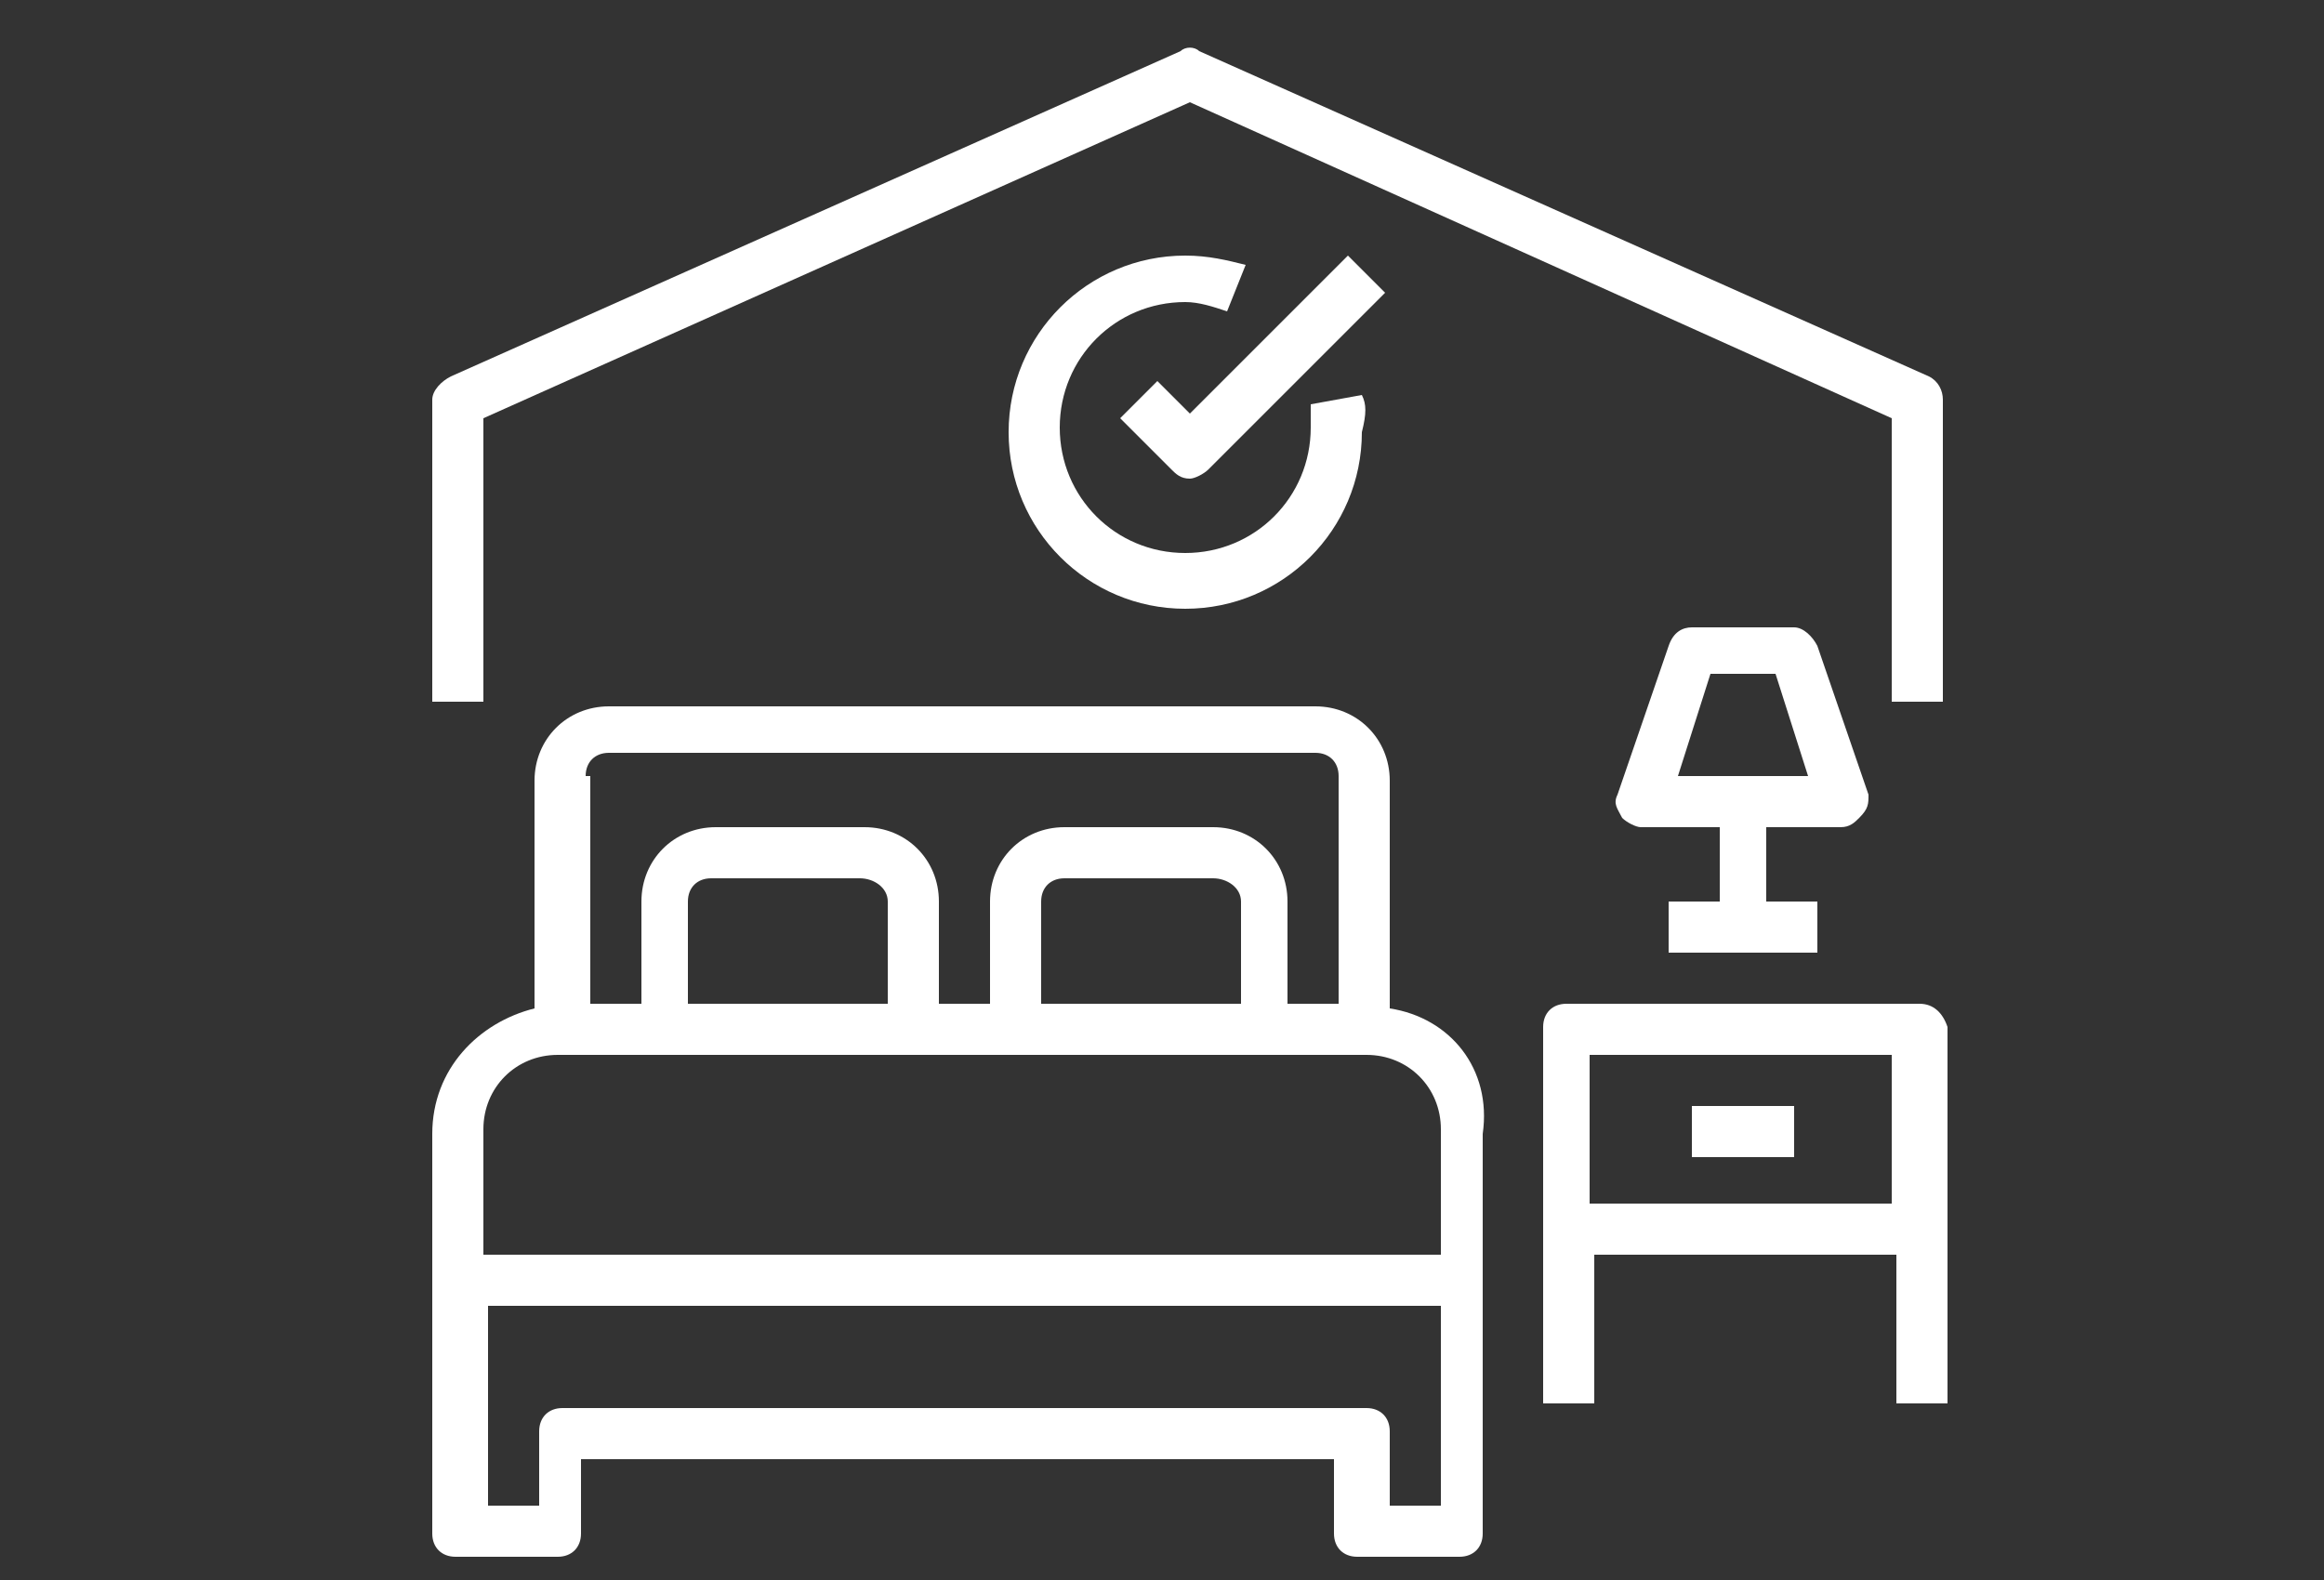
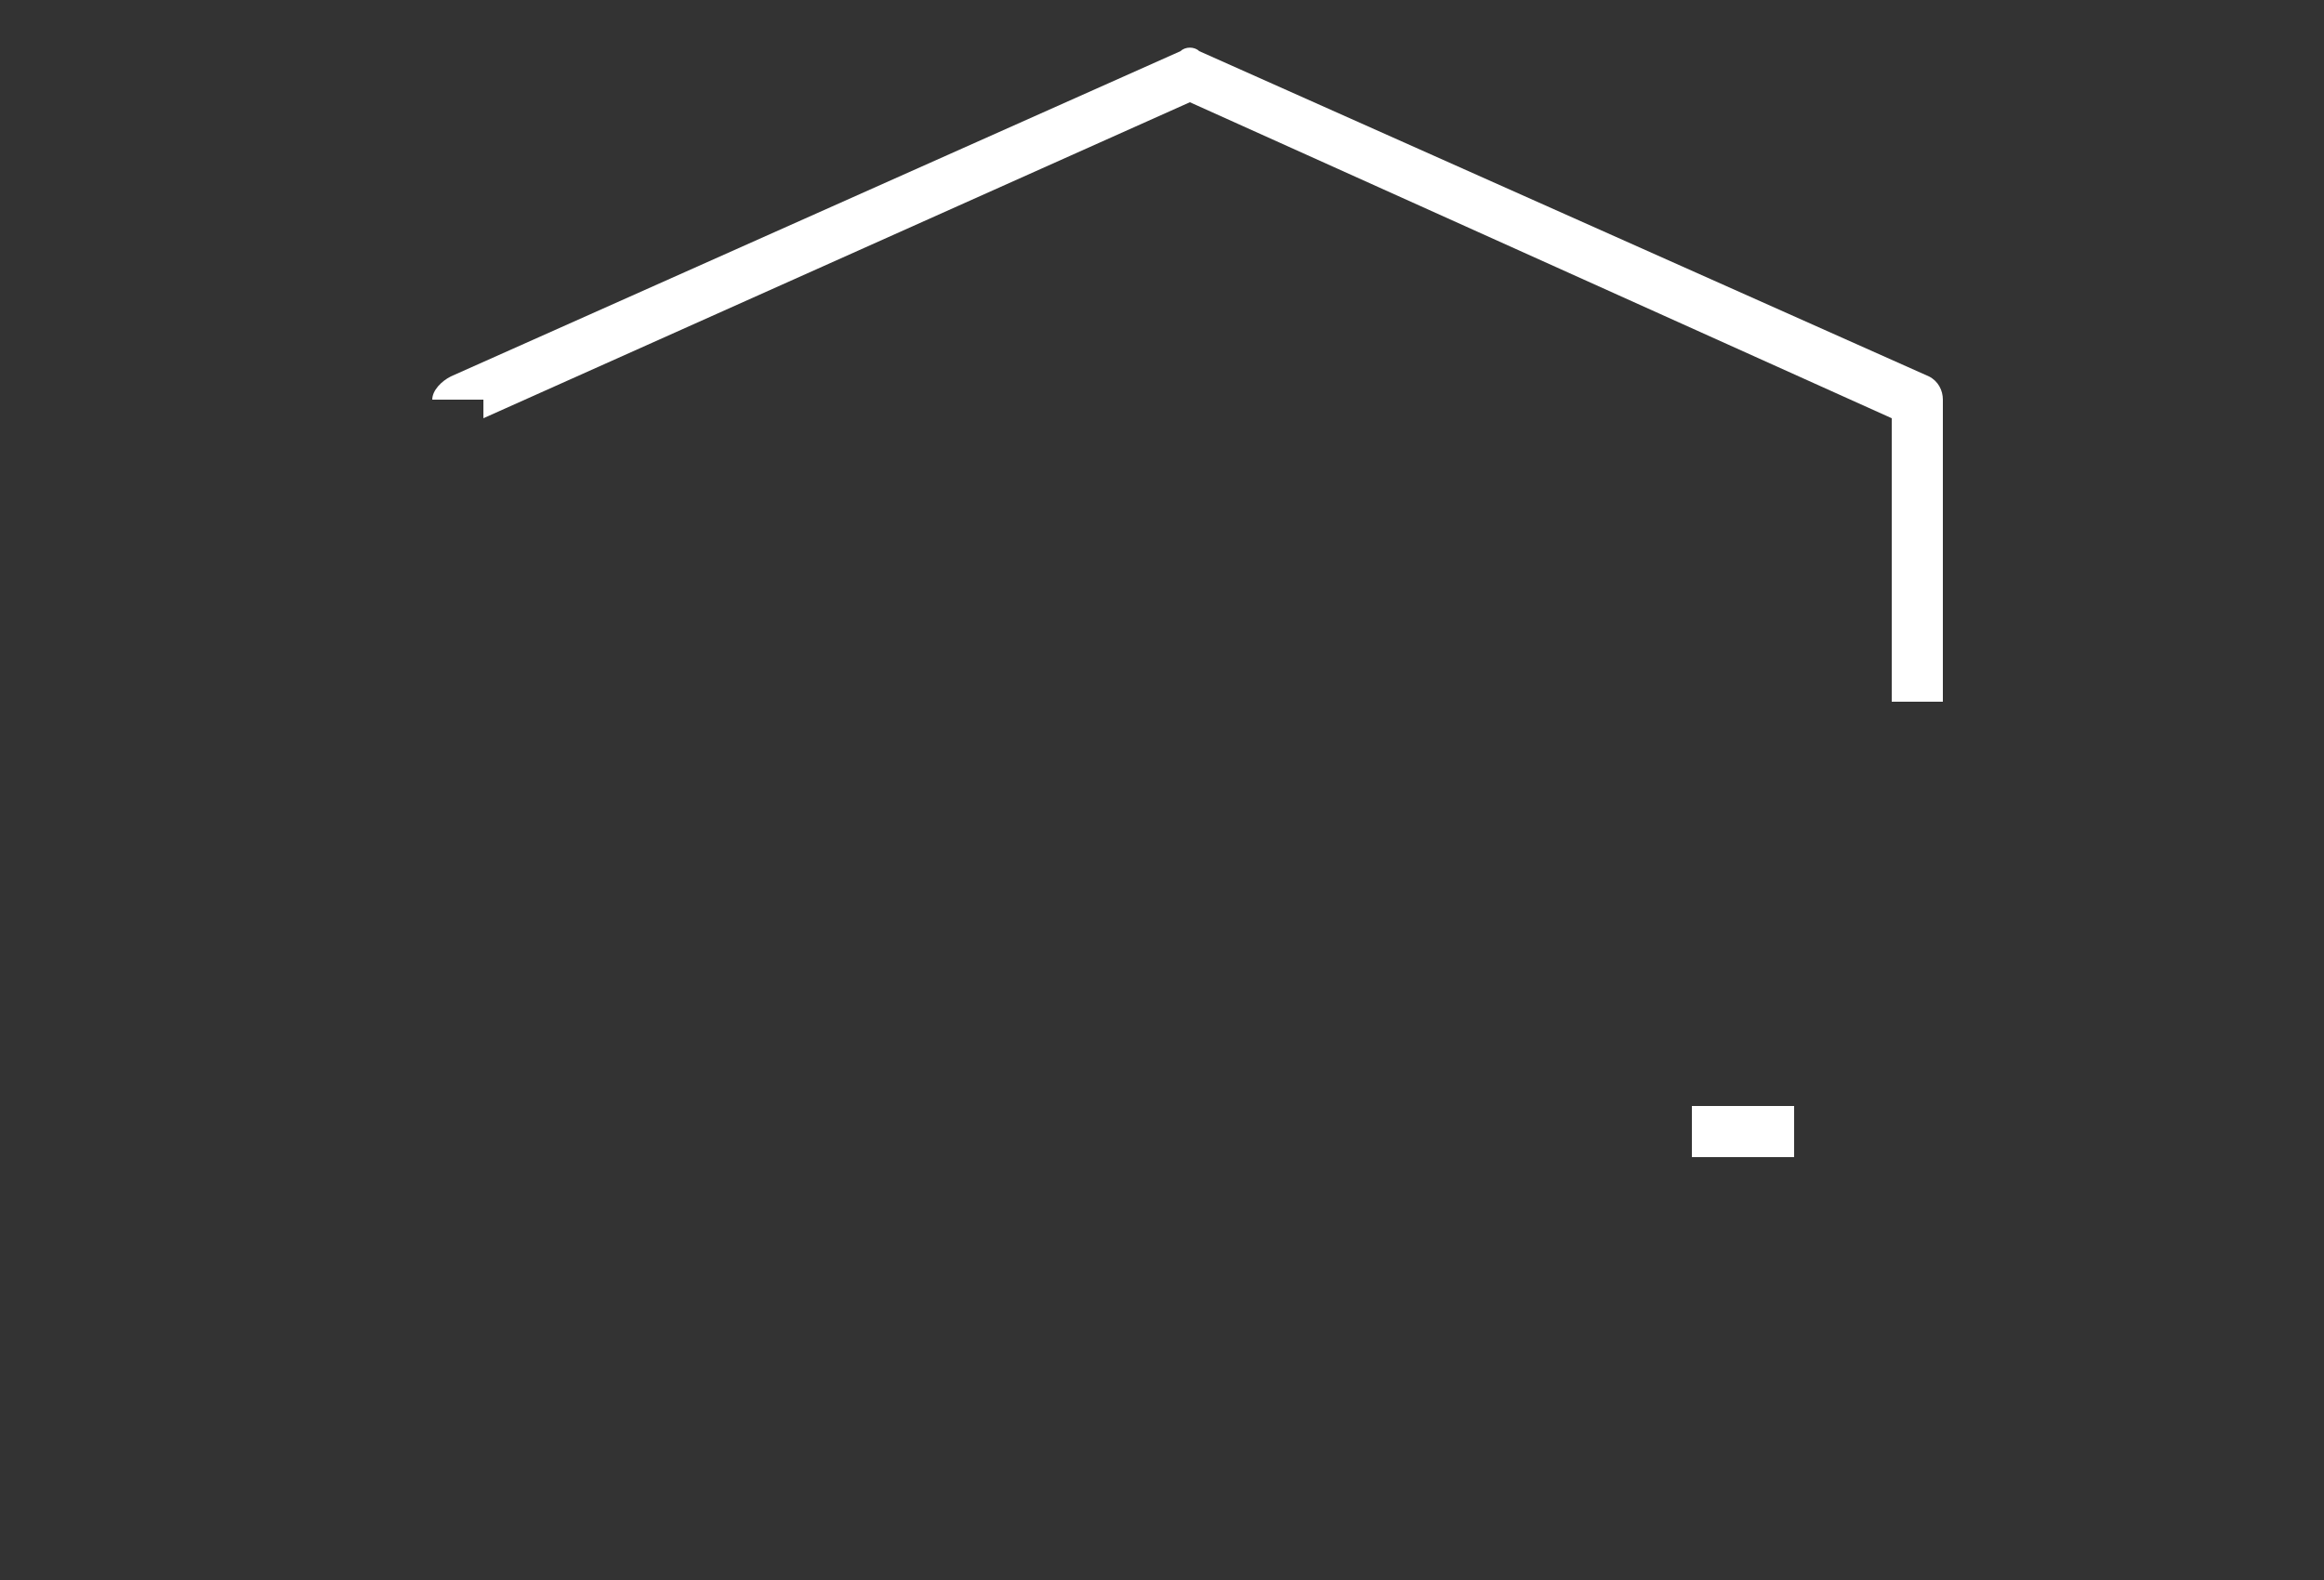
<svg xmlns="http://www.w3.org/2000/svg" version="1.1" id="Layer_1" x="0px" y="0px" viewBox="0 0 50 34" style="enable-background:new 0 0 50 34;" xml:space="preserve">
  <rect x="0" y="0" width="50" height="34" fill="#333333" stroke="none" />
  <style type="text/css">
	.st0{fill:#FFFFFF;}
</style>
  <title>Denne menu</title>
  <desc>Created with Sketch.</desc>
  <g>
    <g>
-       <path class="st0" d="M29.9,21.7v-4.9c0-0.9-0.7-1.6-1.6-1.6H13.1c-0.9,0-1.6,0.7-1.6,1.6v4.9c-1.2,0.3-2.2,1.3-2.2,2.7v3.2V33    c0,0.3,0.2,0.5,0.5,0.5h2.2c0.3,0,0.5-0.2,0.5-0.5v-1.6h16.2V33c0,0.3,0.2,0.5,0.5,0.5h2.2c0.3,0,0.5-0.2,0.5-0.5v-5.4v-3.2    C32.1,23,31.2,21.9,29.9,21.7z M12.6,16.7c0-0.3,0.2-0.5,0.5-0.5h15.2c0.3,0,0.5,0.2,0.5,0.5v4.9h-1.1v-2.2c0-0.9-0.7-1.6-1.6-1.6    h-3.2c-0.9,0-1.6,0.7-1.6,1.6v2.2h-1.1v-2.2c0-0.9-0.7-1.6-1.6-1.6h-3.2c-0.9,0-1.6,0.7-1.6,1.6v2.2h-1.1V16.7z M26.7,19.4v2.2    h-4.3v-2.2c0-0.3,0.2-0.5,0.5-0.5h3.2C26.4,18.9,26.7,19.1,26.7,19.4z M19.1,19.4v2.2h-4.3v-2.2c0-0.3,0.2-0.5,0.5-0.5h3.2    C18.8,18.9,19.1,19.1,19.1,19.4z M31,32.4h-1.1v-1.6c0-0.3-0.2-0.5-0.5-0.5H12.1c-0.3,0-0.5,0.2-0.5,0.5v1.6h-1.1v-4.3H31V32.4z     M31,27H10.4v-2.7c0-0.9,0.7-1.6,1.6-1.6h2.2h5.4h2.2h5.4h2.2c0.9,0,1.6,0.7,1.6,1.6V27z" />
-     </g>
+       </g>
  </g>
  <g>
    <g>
-       <path class="st0" d="M41.3,21.6h-7.6c-0.3,0-0.5,0.2-0.5,0.5v4.3v3.8h1.1V27h6.5v3.2h1.1v-3.8v-4.3C41.8,21.8,41.6,21.6,41.3,21.6    z M40.7,25.9h-6.5v-3.2h6.5V25.9z" />
-     </g>
+       </g>
  </g>
  <g>
    <g>
      <rect x="36.4" y="23.8" class="st0" width="2.2" height="1.1" />
    </g>
  </g>
  <g>
    <g>
-       <path class="st0" d="M40.2,17.1l-1.1-3.2c-0.1-0.2-0.3-0.4-0.5-0.4h-2.2c-0.2,0-0.4,0.1-0.5,0.4l-1.1,3.2c-0.1,0.2,0,0.3,0.1,0.5    c0.1,0.1,0.3,0.2,0.4,0.2H37v1.6h-1.1v1.1h3.2v-1.1H38v-1.6h1.6c0.2,0,0.3-0.1,0.4-0.2C40.2,17.4,40.2,17.3,40.2,17.1z M36.1,16.7    l0.7-2.2h1.4l0.7,2.2H36.1z" />
+       </g>
+   </g>
+   <g>
+     <g>
+       <path class="st0" d="M41.5,8.1l-15.7-7c-0.1-0.1-0.3-0.1-0.4,0l-15.7,7C9.5,8.2,9.3,8.4,9.3,8.6h1.1V9l15.2-6.8L40.7,9v6.1    h1.1V8.6C41.8,8.4,41.7,8.2,41.5,8.1z" />
    </g>
  </g>
  <g>
    <g>
-       <path class="st0" d="M41.5,8.1l-15.7-7c-0.1-0.1-0.3-0.1-0.4,0l-15.7,7C9.5,8.2,9.3,8.4,9.3,8.6v6.5h1.1V9l15.2-6.8L40.7,9v6.1    h1.1V8.6C41.8,8.4,41.7,8.2,41.5,8.1z" />
-     </g>
+       </g>
  </g>
  <g>
    <g>
-       <path class="st0" d="M29.3,8.5l-1.1,0.2c0,0.1,0,0.3,0,0.5c0,1.5-1.2,2.7-2.7,2.7s-2.7-1.2-2.7-2.7s1.2-2.7,2.7-2.7    c0.3,0,0.6,0.1,0.9,0.2l0.4-1c-0.4-0.1-0.8-0.2-1.3-0.2c-2.1,0-3.8,1.7-3.8,3.8s1.7,3.8,3.8,3.8s3.8-1.7,3.8-3.8    C29.4,8.9,29.4,8.7,29.3,8.5z" />
-     </g>
-   </g>
-   <g>
-     <g>
-       <path class="st0" d="M29,5.5l-3.4,3.4l-0.7-0.7L24.1,9l1.1,1.1c0.1,0.1,0.2,0.2,0.4,0.2c0.1,0,0.3-0.1,0.4-0.2l3.8-3.8L29,5.5z" />
-     </g>
+       </g>
  </g>
</svg>